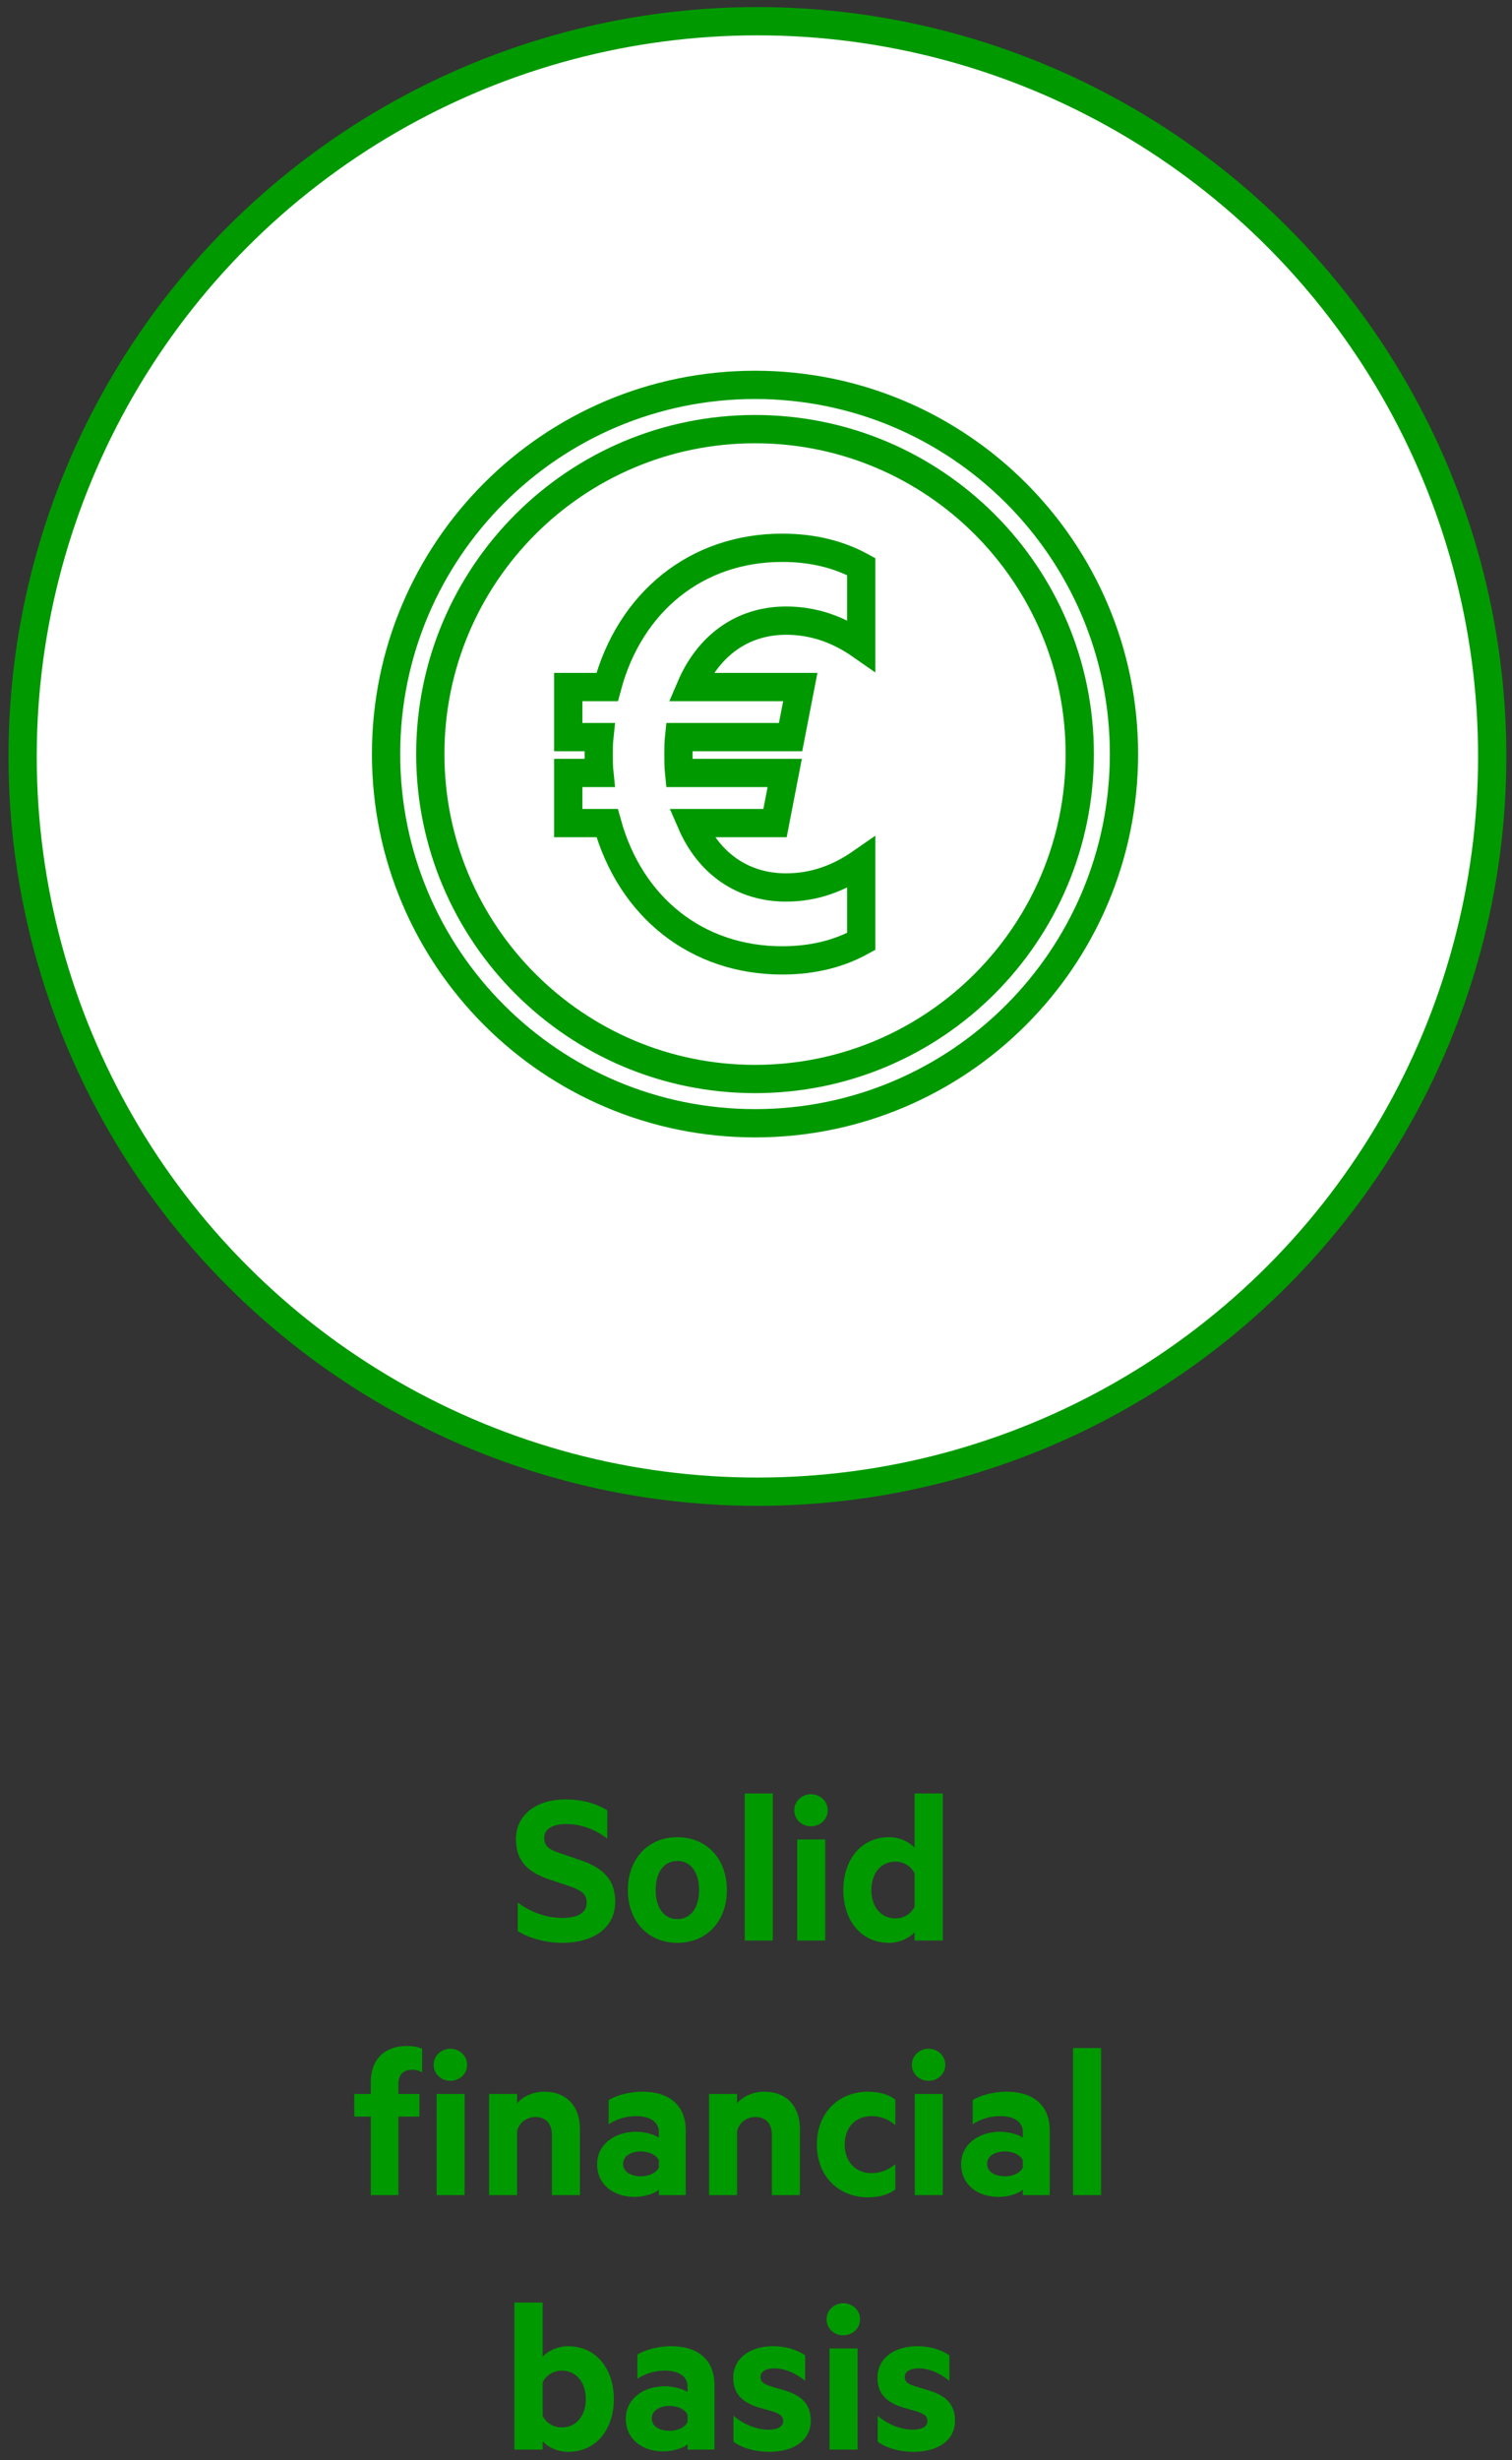
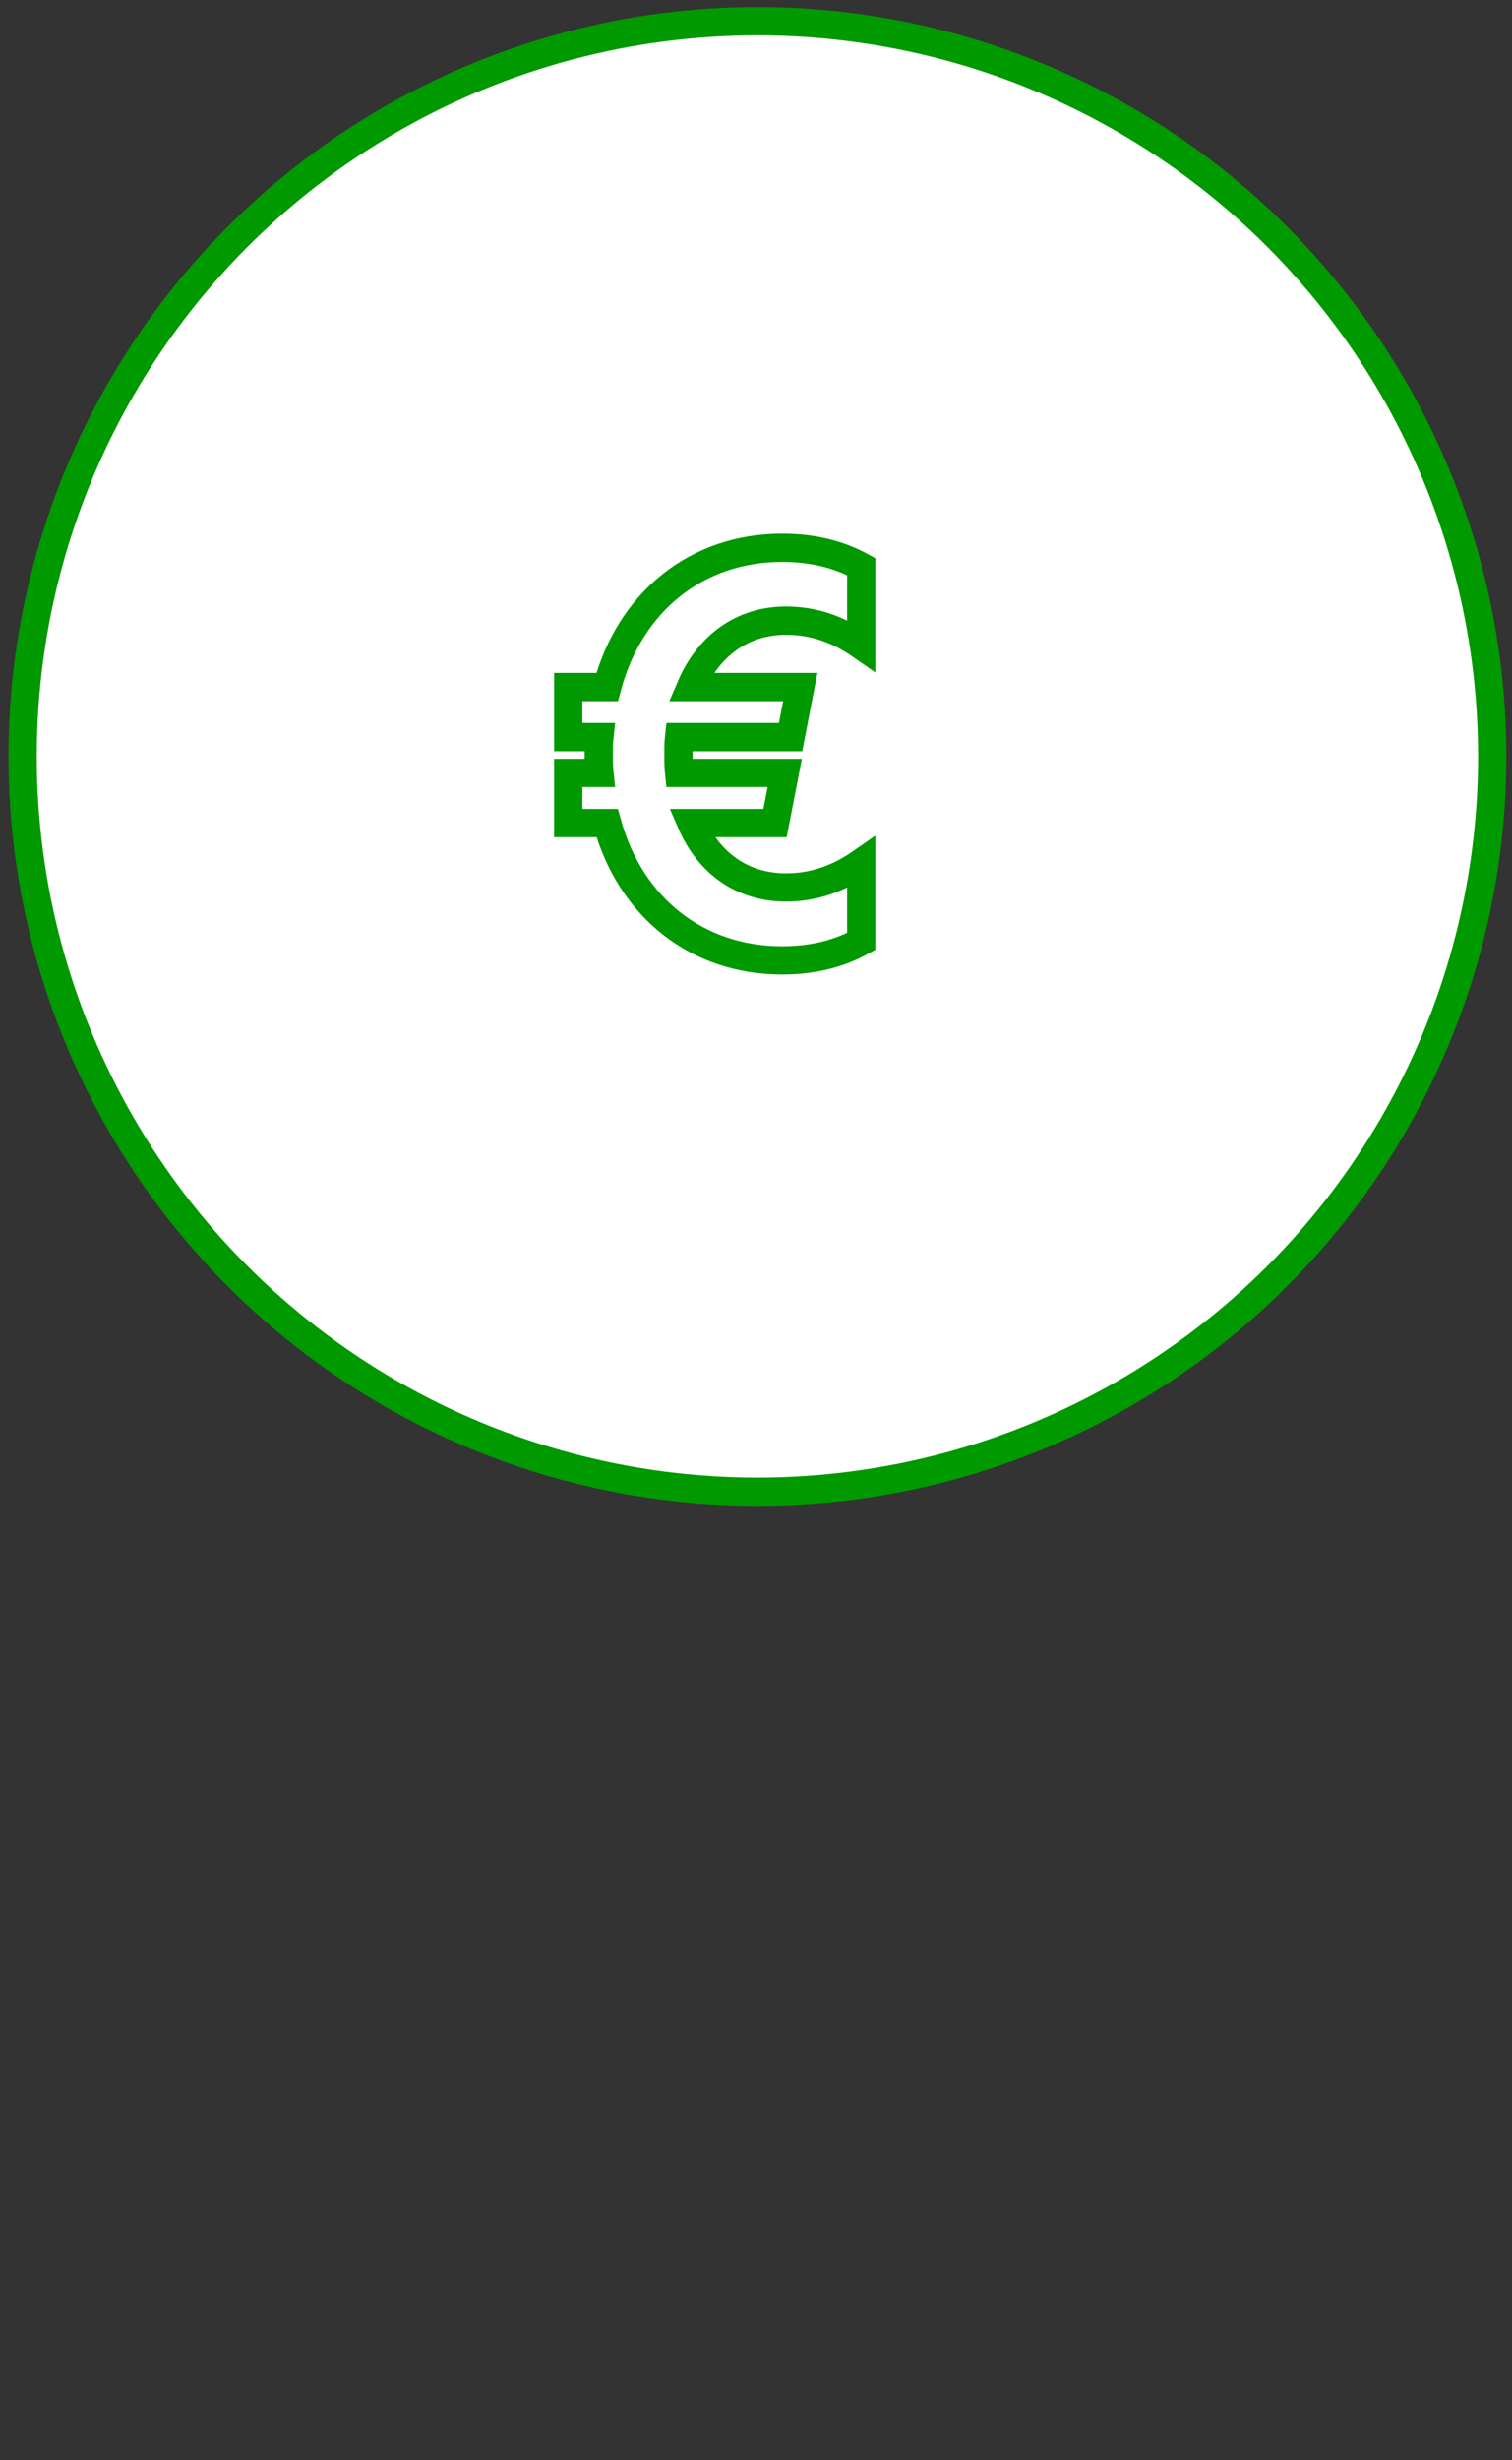
<svg xmlns="http://www.w3.org/2000/svg" width="107px" height="174px" viewBox="0 0 107 174">
  <rect x="0" y="0" width="107" height="174" fill="#333333" stroke="none" />
  <title>WCM_ValuableAssets_5</title>
  <desc>Created with Sketch.</desc>
  <g id="01---Landingspage" stroke="none" stroke-width="1" fill="none" fill-rule="evenodd">
    <g id="02-copy" transform="translate(-917, -465)">
      <g id="kapitaal-fill" transform="translate(249, 241.5)">
        <g id="Kapitaal" transform="translate(1, 225)">
          <g id="Stacked-Group">
            <g id="5" transform="translate(668.6, 0)">
              <circle id="Oval-Copy-5" stroke="#009900" stroke-width="2" fill="#FFFFFF" fill-rule="nonzero" cx="52" cy="52" r="52" />
              <g id="Group-13" transform="translate(25, 25)">
                <path d="M52.941,26.83 C52.941,41.253 41.251,52.942 26.831,52.942 C12.41,52.942 0.721,41.253 0.721,26.83 C0.721,12.409 12.41,0.72 26.831,0.72 C41.251,0.72 52.941,12.409 52.941,26.83" id="Fill-1" fill="#FFFFFF" />
-                 <path d="M52.941,26.83 C52.941,41.253 41.251,52.942 26.831,52.942 C12.41,52.942 0.721,41.253 0.721,26.83 C0.721,12.409 12.41,0.72 26.831,0.72 C41.251,0.72 52.941,12.409 52.941,26.83 Z" id="Stroke-3" stroke="#009900" stroke-width="2" />
-                 <path d="M49.811,26.83 C49.811,39.524 39.523,49.812 26.831,49.812 C14.139,49.812 3.851,39.524 3.851,26.83 C3.851,14.138 14.139,3.85 26.831,3.85 C39.523,3.85 49.811,14.138 49.811,26.83" id="Fill-5" fill="#FFFFFF" />
-                 <path d="M49.811,26.83 C49.811,39.524 39.523,49.812 26.831,49.812 C14.139,49.812 3.851,39.524 3.851,26.83 C3.851,14.138 14.139,3.85 26.831,3.85 C39.523,3.85 49.811,14.138 49.811,26.83 Z" id="Stroke-7" stroke="#009900" stroke-width="2" />
                <path d="M15.815,28.167 C15.771,27.753 15.771,27.291 15.771,26.829 C15.771,26.415 15.771,26.047 15.815,25.633 L13.614,25.633 L13.614,22.091 L16.366,22.091 C17.972,16.061 22.696,12.242 28.75,12.242 C30.997,12.242 32.833,12.748 34.346,13.573 L34.346,19.144 C32.694,17.991 30.953,17.394 29.025,17.394 C25.907,17.394 23.521,19.192 22.282,22.091 L30.034,22.091 L29.347,25.633 L21.456,25.633 C21.412,26.047 21.412,26.415 21.412,26.829 C21.412,27.291 21.412,27.753 21.456,28.167 L28.933,28.167 L28.247,31.711 L22.329,31.711 C23.567,34.563 25.951,36.266 29.025,36.266 C30.953,36.266 32.694,35.665 34.346,34.517 L34.346,40.083 C32.833,40.915 30.997,41.423 28.75,41.423 C22.741,41.423 18.018,37.693 16.366,31.711 L13.614,31.711 L13.614,28.167 L15.815,28.167 Z" id="Stroke-11" stroke="#009900" stroke-width="2" />
              </g>
-               <path d="M35.04,135.074 L35.04,133.058 C35.92,133.714 37.04,134.146 38.176,134.146 C39.168,134.146 39.92,133.842 39.92,133.074 C39.92,132.434 39.504,132.194 38.768,131.922 L37.328,131.442 C35.872,130.962 34.912,130.21 34.912,128.578 C34.912,126.754 36.48,125.762 38.4,125.762 C39.6,125.762 40.576,126.05 41.376,126.53 L41.376,128.53 C40.528,127.906 39.6,127.506 38.464,127.506 C37.584,127.506 36.912,127.81 36.912,128.482 C36.912,129.09 37.312,129.33 38,129.554 L39.536,130.082 C41.184,130.642 41.936,131.538 41.936,132.994 C41.936,134.93 40.288,135.906 38.208,135.906 C36.896,135.906 35.744,135.522 35.04,135.074 Z M49.84,132.178 C49.84,134.37 48.416,135.906 46.336,135.906 C44.256,135.906 42.832,134.37 42.832,132.178 C42.832,129.97 44.256,128.434 46.336,128.434 C48.416,128.434 49.84,129.97 49.84,132.178 Z M47.872,132.178 C47.872,130.978 47.328,130.114 46.336,130.114 C45.344,130.114 44.8,130.978 44.8,132.178 C44.8,133.362 45.344,134.226 46.336,134.226 C47.328,134.226 47.872,133.362 47.872,132.178 Z M53.088,135.746 L51.104,135.746 L51.104,125.346 L53.088,125.346 L53.088,135.746 Z M56.8,135.746 L54.816,135.746 L54.816,128.594 L56.8,128.594 L56.8,135.746 Z M56.976,126.53 C56.976,127.202 56.416,127.666 55.792,127.666 C55.168,127.666 54.608,127.202 54.608,126.53 C54.608,125.874 55.168,125.394 55.792,125.394 C56.416,125.394 56.976,125.874 56.976,126.53 Z M63.12,135.746 L63.12,135.154 C62.8,135.538 62.096,135.906 61.328,135.906 C59.248,135.906 58.08,134.226 58.08,132.178 C58.08,130.13 59.248,128.434 61.328,128.434 C62.096,128.434 62.8,128.802 63.12,129.186 L63.12,125.346 L65.12,125.346 L65.12,135.746 L63.12,135.746 Z M63.12,133.346 L63.12,130.994 C62.896,130.514 62.352,130.162 61.776,130.162 C60.704,130.162 60.064,131.026 60.064,132.178 C60.064,133.314 60.704,134.178 61.776,134.178 C62.368,134.178 62.896,133.842 63.12,133.346 Z M28.272,143.394 L28.272,145.074 C28.064,144.93 27.808,144.882 27.568,144.882 C26.96,144.882 26.592,145.218 26.592,145.874 L26.592,146.594 L28.08,146.594 L28.08,148.194 L26.592,148.194 L26.592,153.746 L24.64,153.746 L24.64,148.194 L23.472,148.194 L23.472,146.594 L24.64,146.594 L24.64,145.746 C24.64,144.13 25.648,143.202 27.168,143.202 C27.632,143.202 27.984,143.266 28.272,143.394 Z M31.28,153.746 L29.296,153.746 L29.296,146.594 L31.28,146.594 L31.28,153.746 Z M31.456,144.53 C31.456,145.202 30.896,145.666 30.272,145.666 C29.648,145.666 29.088,145.202 29.088,144.53 C29.088,143.874 29.648,143.394 30.272,143.394 C30.896,143.394 31.456,143.874 31.456,144.53 Z M33.008,146.594 L34.992,146.594 L34.992,147.25 C35.376,146.802 36.08,146.434 36.912,146.434 C38.528,146.434 39.44,147.49 39.44,149.074 L39.44,153.746 L37.456,153.746 L37.456,149.49 C37.456,148.738 37.072,148.226 36.288,148.226 C35.68,148.226 35.152,148.594 34.992,149.218 L34.992,153.746 L33.008,153.746 L33.008,146.594 Z M45.024,149.682 L45.024,149.282 C45.024,148.594 44.432,148.162 43.424,148.162 C42.704,148.162 42.032,148.37 41.472,148.738 L41.472,147.026 C41.984,146.706 42.912,146.434 43.856,146.434 C45.824,146.434 46.928,147.442 46.928,149.186 L46.928,153.746 L45.024,153.746 L45.024,153.362 C44.784,153.602 44.08,153.874 43.296,153.874 C41.856,153.874 40.656,153.042 40.656,151.554 C40.656,150.194 41.856,149.266 43.424,149.266 C44.048,149.266 44.736,149.474 45.024,149.682 Z M45.024,151.794 L45.024,151.282 C44.848,150.898 44.32,150.658 43.76,150.658 C43.136,150.658 42.496,150.93 42.496,151.538 C42.496,152.162 43.136,152.418 43.76,152.418 C44.32,152.418 44.848,152.178 45.024,151.794 Z M48.576,146.594 L50.56,146.594 L50.56,147.25 C50.944,146.802 51.648,146.434 52.48,146.434 C54.096,146.434 55.008,147.49 55.008,149.074 L55.008,153.746 L53.024,153.746 L53.024,149.49 C53.024,148.738 52.64,148.226 51.856,148.226 C51.248,148.226 50.72,148.594 50.56,149.218 L50.56,153.746 L48.576,153.746 L48.576,146.594 Z M56.208,150.178 C56.208,147.874 57.792,146.434 59.824,146.434 C60.544,146.434 61.248,146.594 61.76,146.994 L61.76,148.802 C61.28,148.37 60.704,148.162 60.064,148.162 C59.008,148.162 58.176,148.898 58.176,150.178 C58.176,151.442 59.008,152.194 60.064,152.194 C60.704,152.194 61.28,151.97 61.76,151.554 L61.76,153.346 C61.248,153.746 60.544,153.906 59.824,153.906 C57.792,153.906 56.208,152.466 56.208,150.178 Z M65.12,153.746 L63.136,153.746 L63.136,146.594 L65.12,146.594 L65.12,153.746 Z M65.296,144.53 C65.296,145.202 64.736,145.666 64.112,145.666 C63.488,145.666 62.928,145.202 62.928,144.53 C62.928,143.874 63.488,143.394 64.112,143.394 C64.736,143.394 65.296,143.874 65.296,144.53 Z M70.784,149.682 L70.784,149.282 C70.784,148.594 70.192,148.162 69.184,148.162 C68.464,148.162 67.792,148.37 67.232,148.738 L67.232,147.026 C67.744,146.706 68.672,146.434 69.616,146.434 C71.584,146.434 72.688,147.442 72.688,149.186 L72.688,153.746 L70.784,153.746 L70.784,153.362 C70.544,153.602 69.84,153.874 69.056,153.874 C67.616,153.874 66.416,153.042 66.416,151.554 C66.416,150.194 67.616,149.266 69.184,149.266 C69.808,149.266 70.496,149.474 70.784,149.682 Z M70.784,151.794 L70.784,151.282 C70.608,150.898 70.08,150.658 69.52,150.658 C68.896,150.658 68.256,150.93 68.256,151.538 C68.256,152.162 68.896,152.418 69.52,152.418 C70.08,152.418 70.608,152.178 70.784,151.794 Z M76.32,153.746 L74.336,153.746 L74.336,143.346 L76.32,143.346 L76.32,153.746 Z M36.8,171.746 L34.8,171.746 L34.8,161.346 L36.8,161.346 L36.8,165.186 C37.12,164.802 37.824,164.434 38.592,164.434 C40.672,164.434 41.84,166.13 41.84,168.178 C41.84,170.226 40.672,171.906 38.592,171.906 C37.824,171.906 37.12,171.538 36.8,171.154 L36.8,171.746 Z M36.8,166.994 L36.8,169.346 C37.024,169.842 37.552,170.178 38.144,170.178 C39.216,170.178 39.856,169.314 39.856,168.178 C39.856,167.026 39.216,166.162 38.144,166.162 C37.568,166.162 37.024,166.514 36.8,166.994 Z M47.056,167.682 L47.056,167.282 C47.056,166.594 46.464,166.162 45.456,166.162 C44.736,166.162 44.064,166.37 43.504,166.738 L43.504,165.026 C44.016,164.706 44.944,164.434 45.888,164.434 C47.856,164.434 48.96,165.442 48.96,167.186 L48.96,171.746 L47.056,171.746 L47.056,171.362 C46.816,171.602 46.112,171.874 45.328,171.874 C43.888,171.874 42.688,171.042 42.688,169.554 C42.688,168.194 43.888,167.266 45.456,167.266 C46.08,167.266 46.768,167.474 47.056,167.682 Z M47.056,169.794 L47.056,169.282 C46.88,168.898 46.352,168.658 45.792,168.658 C45.168,168.658 44.528,168.93 44.528,169.538 C44.528,170.162 45.168,170.418 45.792,170.418 C46.352,170.418 46.88,170.178 47.056,169.794 Z M50.304,171.186 L50.304,169.346 C50.992,169.97 51.984,170.338 52.768,170.338 C53.36,170.338 53.824,170.162 53.824,169.73 C53.824,169.33 53.504,169.186 53.008,169.026 L52.32,168.834 C51.072,168.498 50.288,167.906 50.288,166.674 C50.288,165.282 51.488,164.434 53.088,164.434 C54,164.434 54.736,164.658 55.376,165.074 L55.376,166.882 C54.736,166.37 54,166.002 53.184,166.002 C52.64,166.002 52.224,166.21 52.224,166.61 C52.224,166.994 52.496,167.122 52.992,167.282 L53.792,167.522 C55.152,167.906 55.776,168.546 55.776,169.698 C55.776,171.138 54.512,171.906 52.832,171.906 C51.888,171.906 50.912,171.65 50.304,171.186 Z M59.088,171.746 L57.104,171.746 L57.104,164.594 L59.088,164.594 L59.088,171.746 Z M59.264,162.53 C59.264,163.202 58.704,163.666 58.08,163.666 C57.456,163.666 56.896,163.202 56.896,162.53 C56.896,161.874 57.456,161.394 58.08,161.394 C58.704,161.394 59.264,161.874 59.264,162.53 Z M60.512,171.186 L60.512,169.346 C61.2,169.97 62.192,170.338 62.976,170.338 C63.568,170.338 64.032,170.162 64.032,169.73 C64.032,169.33 63.712,169.186 63.216,169.026 L62.528,168.834 C61.28,168.498 60.496,167.906 60.496,166.674 C60.496,165.282 61.696,164.434 63.296,164.434 C64.208,164.434 64.944,164.658 65.584,165.074 L65.584,166.882 C64.944,166.37 64.208,166.002 63.392,166.002 C62.848,166.002 62.432,166.21 62.432,166.61 C62.432,166.994 62.704,167.122 63.2,167.282 L64,167.522 C65.36,167.906 65.984,168.546 65.984,169.698 C65.984,171.138 64.72,171.906 63.04,171.906 C62.096,171.906 61.12,171.65 60.512,171.186 Z" id="Solidﬁnancialbasis" fill="#009900" fill-rule="nonzero" />
            </g>
          </g>
        </g>
      </g>
    </g>
  </g>
</svg>